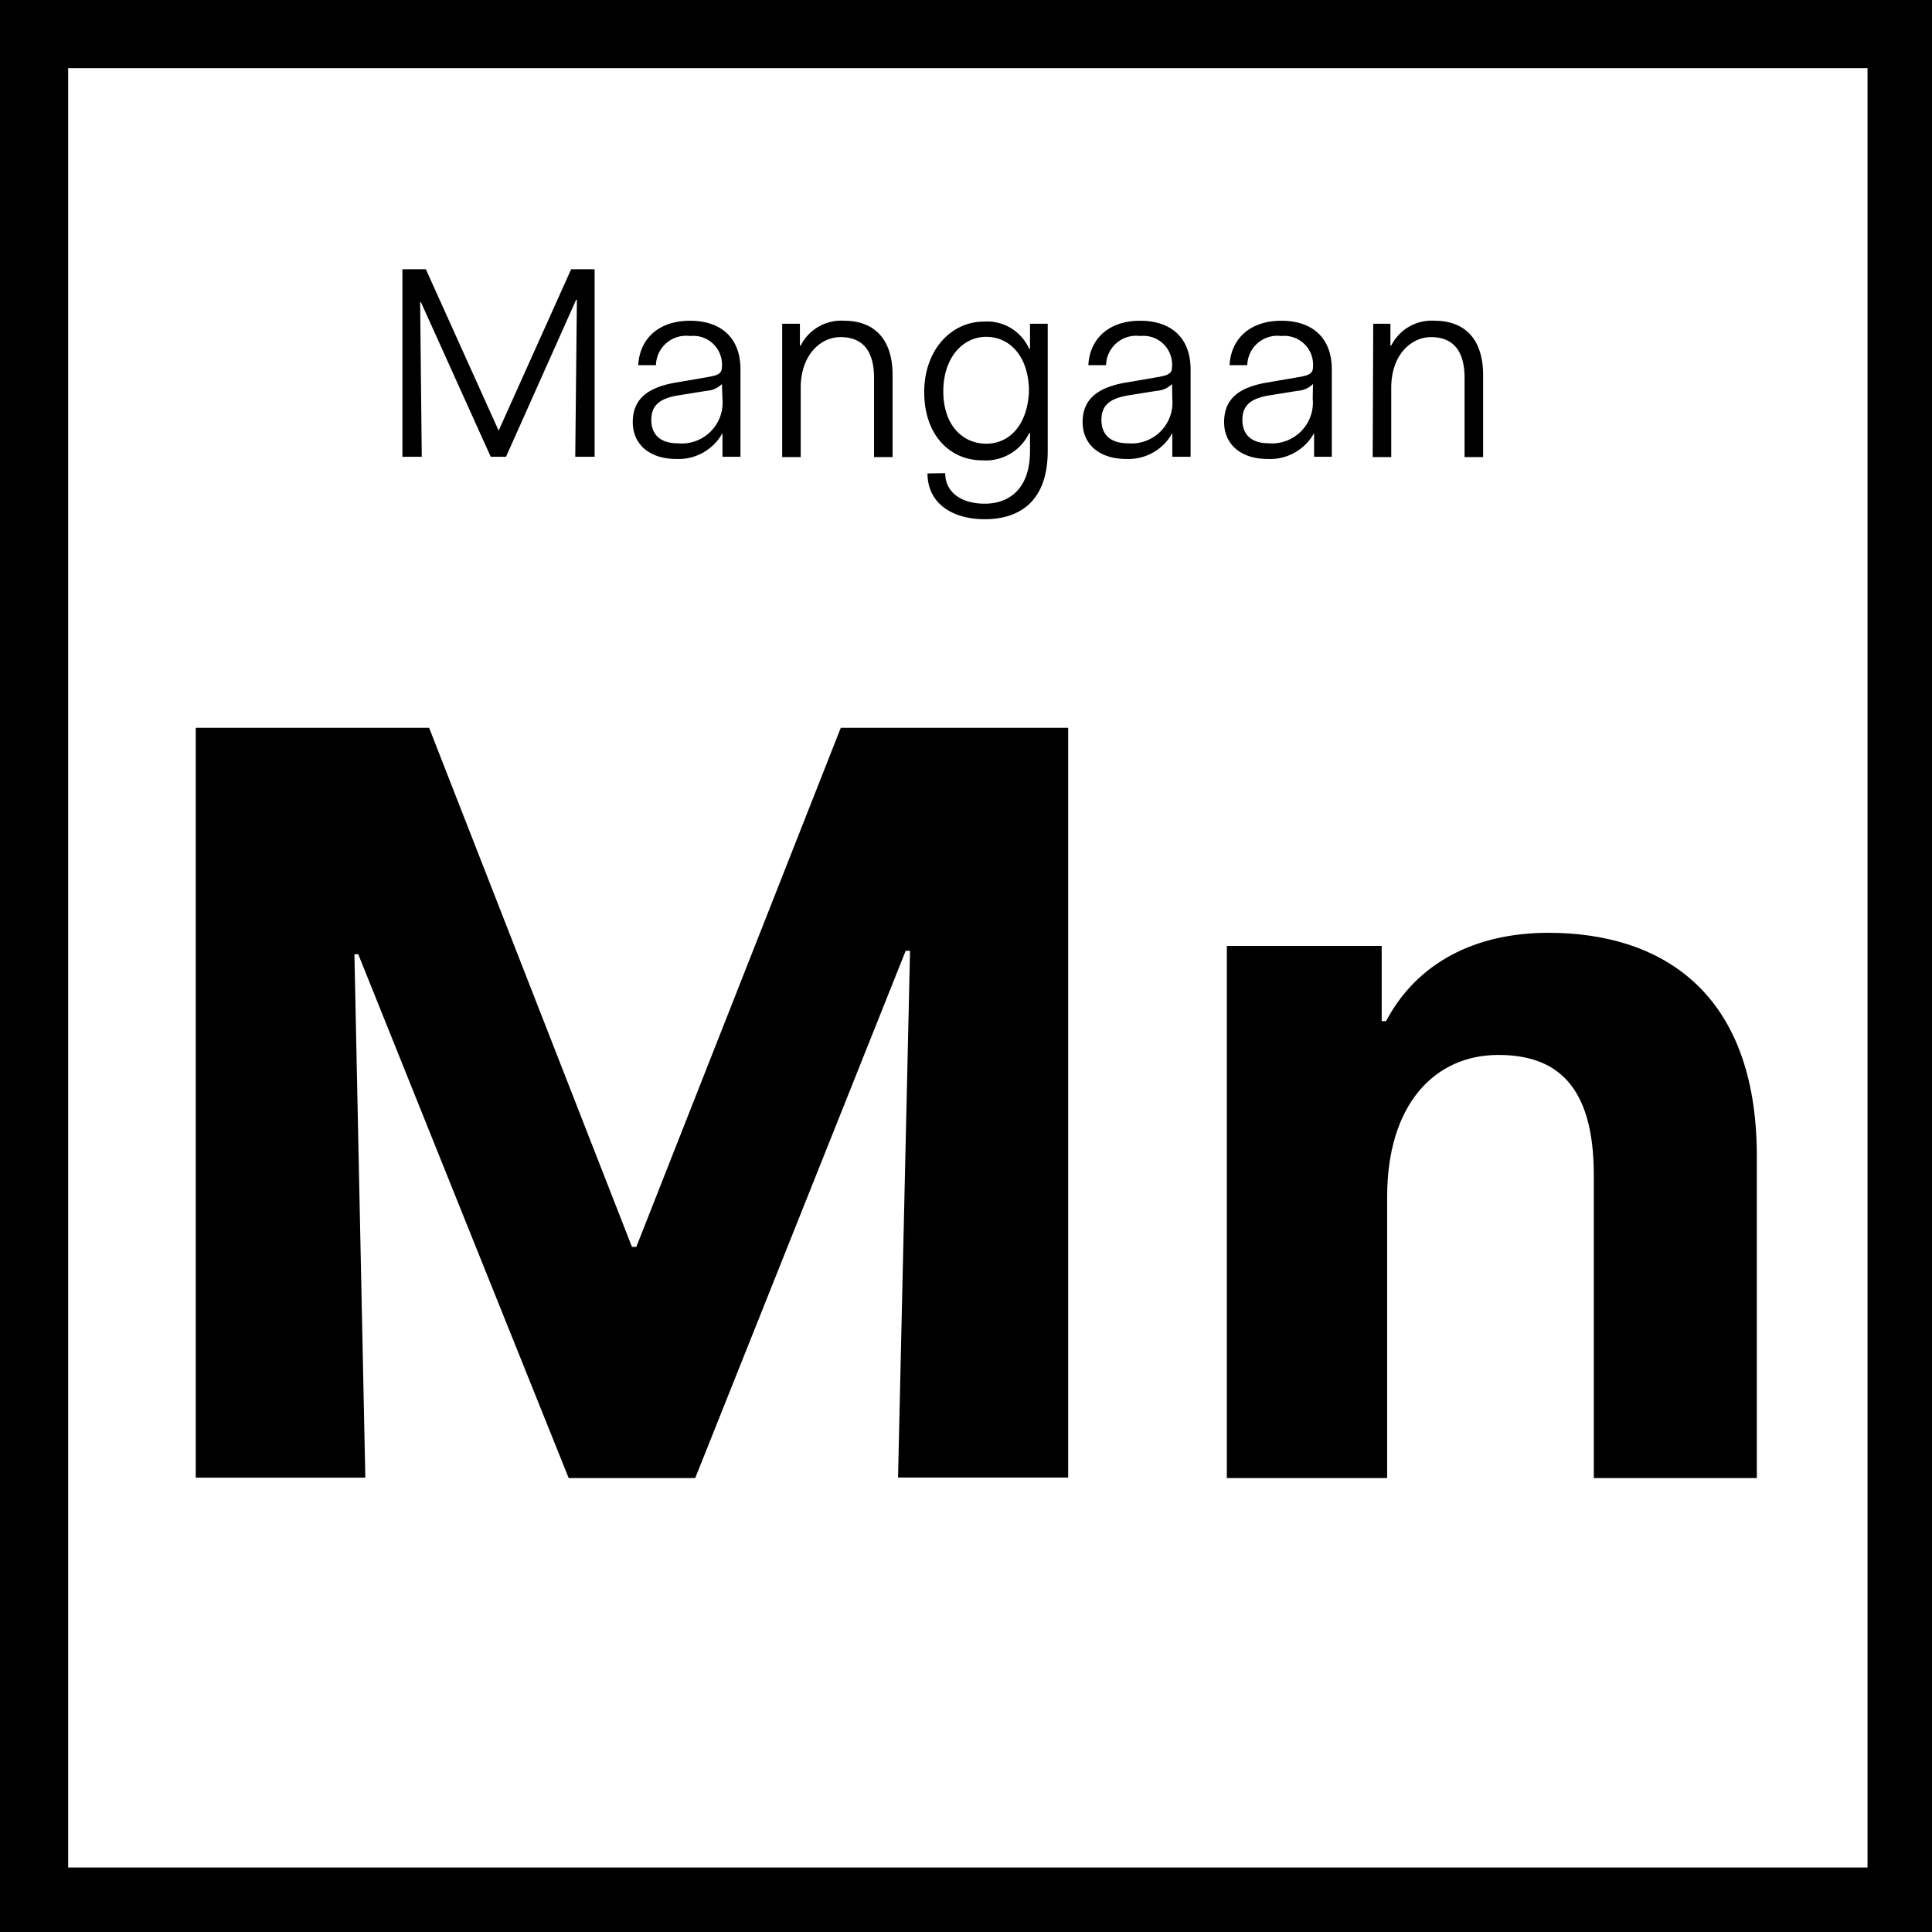
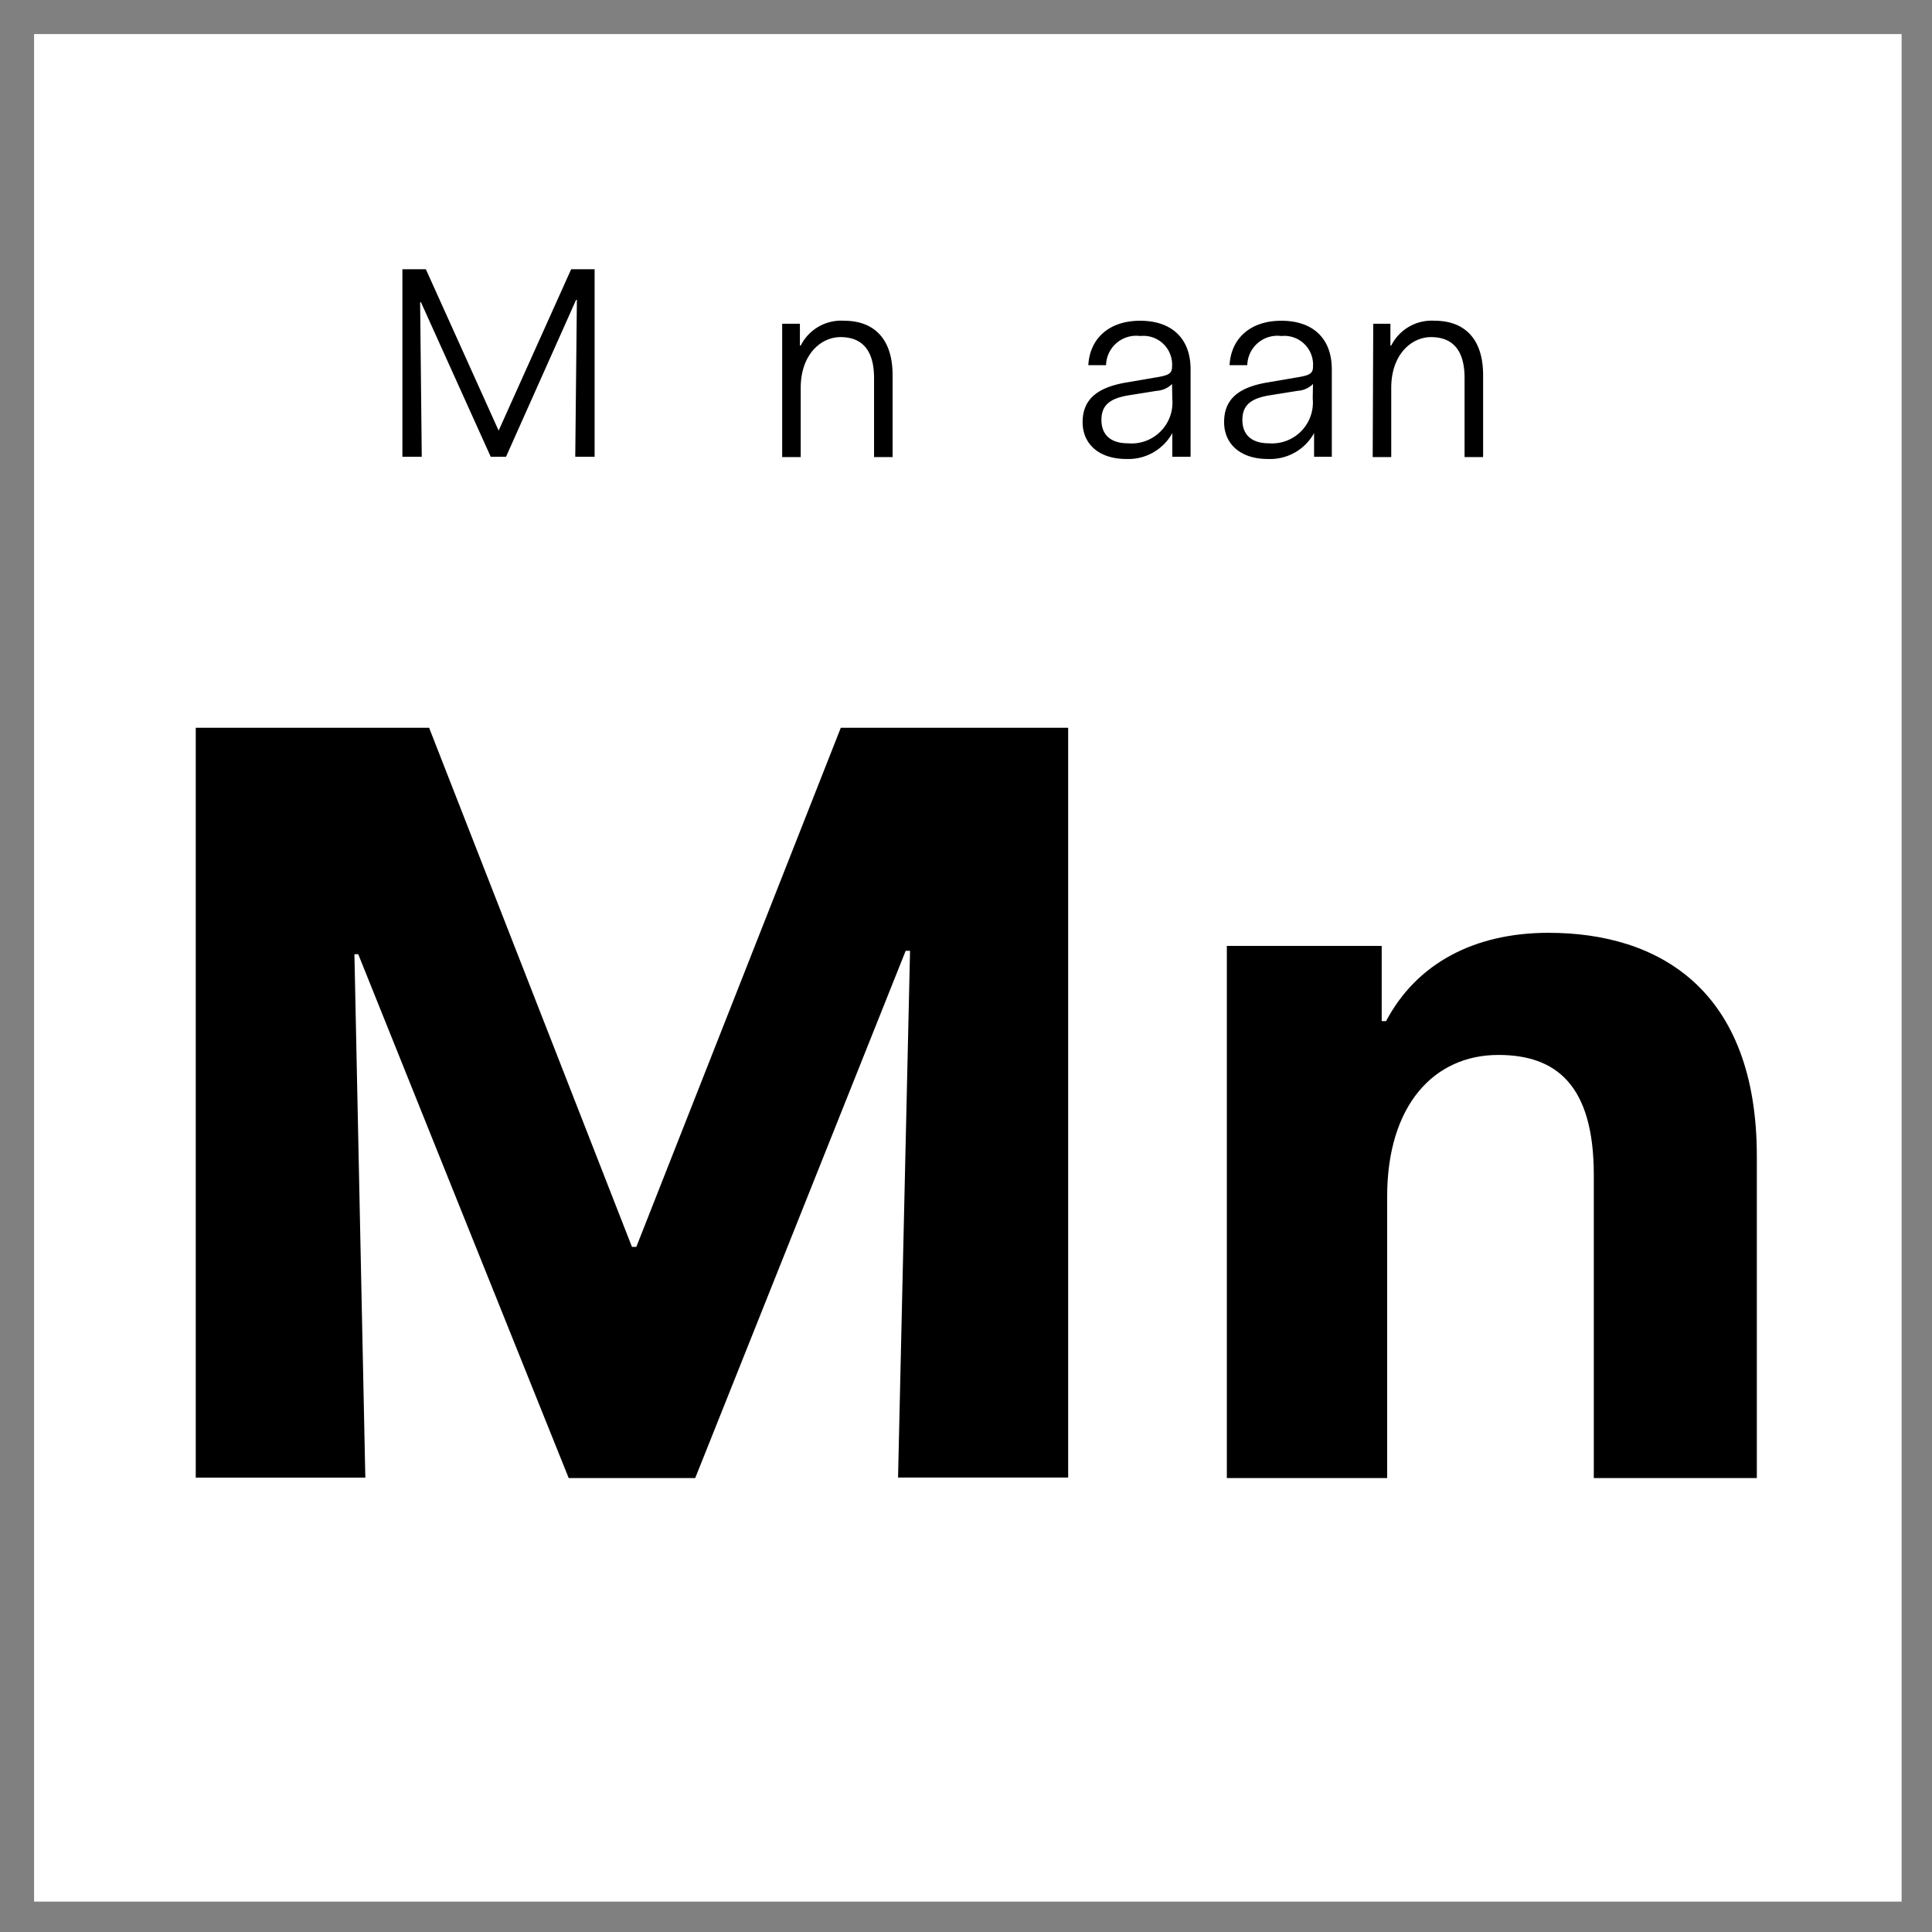
<svg xmlns="http://www.w3.org/2000/svg" id="Laag_1" data-name="Laag 1" viewBox="0 0 141.73 141.73">
  <rect x="0" y="0" width="141.73" height="141.73" fill="#808080" stroke="none" />
  <defs>
    <style>.cls-1{fill:#fff;}</style>
  </defs>
  <rect class="cls-1" x="2.5" y="2.5" width="137" height="137" />
-   <path d="M137,5V137H5V5H137m5-5H0V142H142V0Z" />
  <path d="M14.36,53.39H31.48L46.36,91.47h.32l15-38.08H78.36v55H65.88l.88-38.64h-.32L51,108.43H41.72L26.28,70H26l.8,38.4H14.36Z" />
  <path d="M90,69.39h11.36v5.52h.32c2.24-4.24,6.48-6.48,11.92-6.48,8.08,0,15.28,4.16,15.28,16.4v23.6H116.92V86.19c0-6.64-2.8-8.8-7-8.8-4.72,0-8.16,3.68-8.16,10.4v20.64H90Z" />
  <path d="M29.52,19.75h1.72l5.34,11.84h0L41.9,19.75h1.72V33.51H42.2L42.32,22h-.06L37.12,33.51H36L30.88,22.17h-.06l.12,11.34H29.52Z" />
-   <path d="M49.54,28.07l2.1-.36c1-.16,1.32-.26,1.32-.8a2.11,2.11,0,0,0-2.34-2.26,2.21,2.21,0,0,0-2.5,2.14h-1.3c.1-1.92,1.48-3.26,3.8-3.26s3.7,1.3,3.7,3.56v6.42H53V31.77a3.68,3.68,0,0,1-3.38,1.9c-2,0-3.2-1.1-3.2-2.7S47.38,28.45,49.54,28.07Zm3.42.1a1.73,1.73,0,0,1-1.12.5L49.78,29c-1.34.22-2,.7-2,1.8s.68,1.72,1.94,1.72A3,3,0,0,0,53,29.27Z" />
  <path d="M57.38,23.75h1.3v1.6h.06a3.32,3.32,0,0,1,3.2-1.82c1.92,0,3.54,1.06,3.54,4v6H64.12v-5.8c0-2.18-1-3-2.46-3s-2.92,1.3-2.92,3.72v5.08H57.38Z" />
-   <path d="M69.34,34.71c0,1.42,1.2,2.24,2.9,2.24s3.32-1,3.32-3.86V31.77H75.5a3.53,3.53,0,0,1-3.44,2c-2.4,0-4.26-1.88-4.26-5s2-5.18,4.38-5.18a3.38,3.38,0,0,1,3.32,2h.06V23.75h1.3v9.34c0,3.68-2.06,5-4.62,5-2.4,0-4.2-1.18-4.2-3.36Zm3-2.16c1.72,0,3-1.36,3.14-3.74v-.36c-.1-2.36-1.42-3.74-3.14-3.74s-3.14,1.54-3.14,4S70.6,32.55,72.36,32.55Z" />
  <path d="M82.56,28.07l2.1-.36c1-.16,1.32-.26,1.32-.8a2.11,2.11,0,0,0-2.34-2.26,2.21,2.21,0,0,0-2.5,2.14h-1.3c.1-1.92,1.48-3.26,3.8-3.26s3.7,1.3,3.7,3.56v6.42H86V31.77a3.68,3.68,0,0,1-3.38,1.9c-2,0-3.2-1.1-3.2-2.7S80.4,28.45,82.56,28.07Zm3.42.1a1.73,1.73,0,0,1-1.12.5L82.8,29c-1.34.22-2,.7-2,1.8s.68,1.72,1.94,1.72A3,3,0,0,0,86,29.27Z" />
  <path d="M92.9,28.07l2.1-.36c1-.16,1.32-.26,1.32-.8A2.11,2.11,0,0,0,94,24.65a2.21,2.21,0,0,0-2.5,2.14h-1.3c.1-1.92,1.48-3.26,3.8-3.26s3.7,1.3,3.7,3.56v6.42h-1.3V31.77A3.68,3.68,0,0,1,93,33.67c-2,0-3.2-1.1-3.2-2.7S90.74,28.45,92.9,28.07Zm3.42.1a1.73,1.73,0,0,1-1.12.5L93.14,29c-1.34.22-2,.7-2,1.8s.68,1.72,1.94,1.72a3,3,0,0,0,3.22-3.28Z" />
  <path d="M100.74,23.75H102v1.6h.06a3.32,3.32,0,0,1,3.2-1.82c1.92,0,3.54,1.06,3.54,4v6h-1.36v-5.8c0-2.18-1-3-2.46-3s-2.92,1.3-2.92,3.72v5.08h-1.36Z" />
</svg>